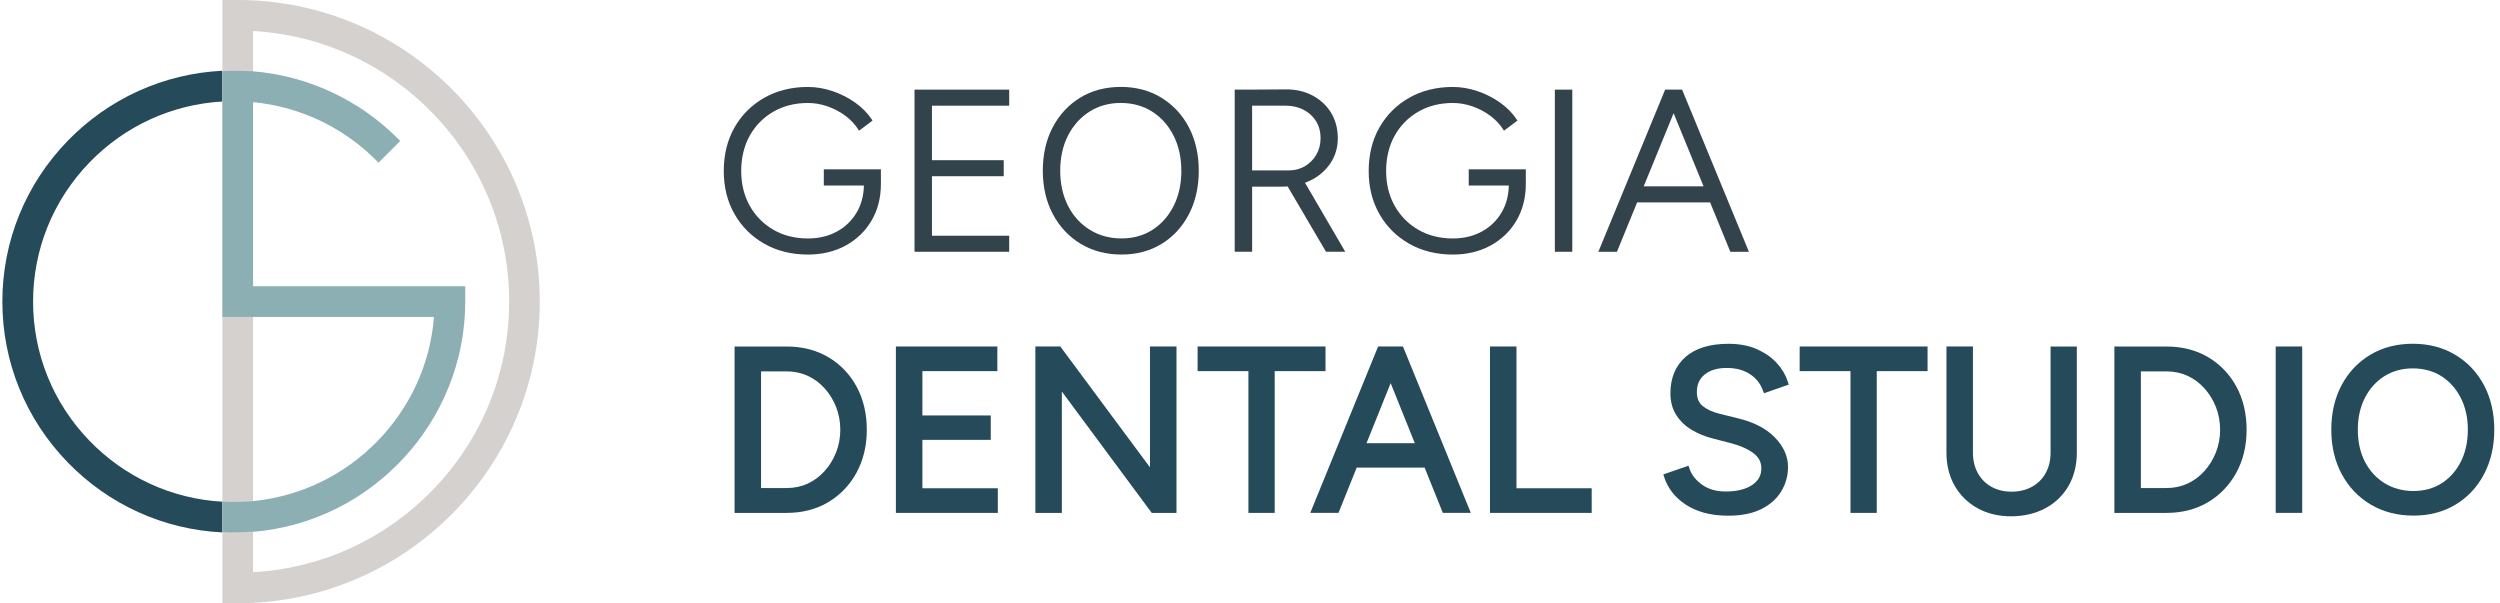
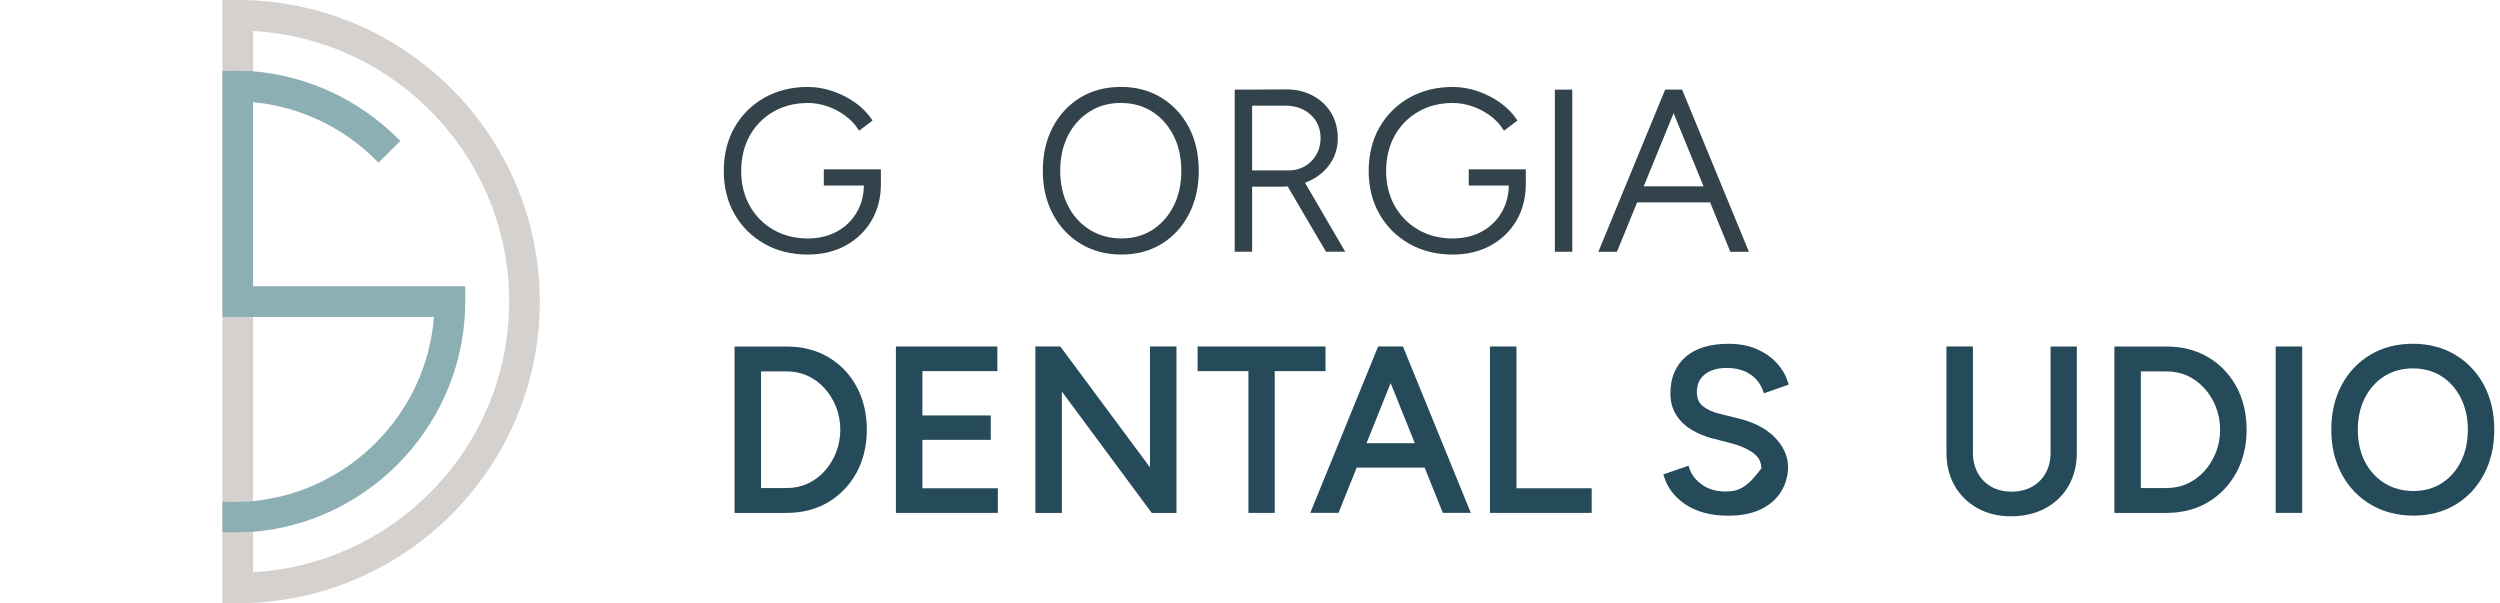
<svg xmlns="http://www.w3.org/2000/svg" width="373" height="90" viewBox="0 0 373 90" fill="none">
  <path d="M123.574 53.283C121.785 52.233 119.698 51.7 117.372 51.7H109.598V76.525H117.372C119.702 76.525 121.792 75.986 123.577 74.922C125.363 73.859 126.785 72.374 127.8 70.51C128.812 68.651 129.327 66.499 129.327 64.111C129.327 61.723 128.812 59.538 127.8 57.679C126.785 55.815 125.363 54.336 123.574 53.283ZM125.373 64.111C125.373 65.305 125.163 66.447 124.747 67.497C124.331 68.55 123.748 69.495 123.011 70.307C122.28 71.108 121.431 71.736 120.481 72.168C119.538 72.597 118.49 72.816 117.369 72.816H113.549V55.409H117.369C118.49 55.409 119.535 55.628 120.481 56.057C121.431 56.489 122.283 57.114 123.011 57.915C123.744 58.723 124.331 59.669 124.747 60.725C125.163 61.779 125.373 62.917 125.373 64.114V64.111Z" fill="#254A59" />
  <path d="M137.621 65.626H147.82V61.985H137.621V55.373H148.806V51.696H133.667V76.525H148.875V72.849H137.621V65.626Z" fill="#254A59" />
  <path d="M171.578 69.731L158.198 51.696H154.477V76.525H158.428V58.416L171.84 76.525H175.532V51.696H171.578V69.731Z" fill="#254A59" />
  <path d="M197.767 51.696H178.684V55.373H186.265V76.525H190.186V55.373H197.767V51.696Z" fill="#254A59" />
  <path d="M205.616 51.696L195.493 76.522H199.703L202.419 69.767H212.555L215.271 76.522H219.445L209.322 51.696H205.616ZM211.091 66.126H203.883L207.487 57.163L211.091 66.126Z" fill="#254A59" />
  <path d="M226.258 51.696H222.304V76.525H237.479V72.849H226.258V51.696Z" fill="#254A59" />
-   <path d="M254.334 55.88C255.126 55.229 256.23 54.899 257.616 54.899C259.002 54.899 260.109 55.197 261.036 55.785C261.964 56.374 262.609 57.159 262.999 58.19L263.182 58.674L266.881 57.382L266.72 56.888C266.403 55.913 265.855 54.997 265.095 54.166C264.335 53.335 263.346 52.642 262.15 52.105C260.955 51.569 259.52 51.294 257.885 51.294C255.136 51.294 252.987 51.948 251.5 53.24C249.993 54.552 249.226 56.381 249.226 58.684C249.226 59.937 249.524 61.033 250.111 61.942C250.684 62.835 251.464 63.578 252.427 64.147C253.361 64.703 254.399 65.128 255.506 65.41L258.127 66.09C259.572 66.456 260.745 66.97 261.613 67.615C262.406 68.203 262.792 68.949 262.792 69.888C262.792 70.912 262.357 71.713 261.456 72.338C260.509 72.996 259.159 73.329 257.443 73.329C256.067 73.329 254.894 72.993 253.96 72.325C253.026 71.658 252.401 70.873 252.096 69.989L251.922 69.486L248.171 70.781L248.332 71.275C248.574 72.031 248.958 72.754 249.469 73.421C249.976 74.085 250.635 74.697 251.428 75.233C252.221 75.773 253.167 76.198 254.235 76.496C255.297 76.79 256.525 76.941 257.878 76.941C259.785 76.941 261.413 76.62 262.717 75.989C264.037 75.348 265.056 74.458 265.741 73.346C266.426 72.234 266.773 70.994 266.773 69.656C266.773 68.069 266.098 66.581 264.768 65.226C263.467 63.905 261.59 62.946 259.192 62.384L256.574 61.739C255.526 61.487 254.671 61.095 254.032 60.571C253.452 60.097 253.171 59.413 253.171 58.484C253.171 57.372 253.547 56.525 254.321 55.89L254.334 55.88Z" fill="#254A59" />
-   <path d="M268.51 55.373H276.094V76.525H280.012V55.373H287.593V51.696H268.51V55.373Z" fill="#254A59" />
+   <path d="M254.334 55.88C255.126 55.229 256.23 54.899 257.616 54.899C259.002 54.899 260.109 55.197 261.036 55.785C261.964 56.374 262.609 57.159 262.999 58.19L263.182 58.674L266.881 57.382L266.72 56.888C266.403 55.913 265.855 54.997 265.095 54.166C264.335 53.335 263.346 52.642 262.15 52.105C260.955 51.569 259.52 51.294 257.885 51.294C255.136 51.294 252.987 51.948 251.5 53.24C249.993 54.552 249.226 56.381 249.226 58.684C249.226 59.937 249.524 61.033 250.111 61.942C250.684 62.835 251.464 63.578 252.427 64.147C253.361 64.703 254.399 65.128 255.506 65.41L258.127 66.09C259.572 66.456 260.745 66.97 261.613 67.615C262.406 68.203 262.792 68.949 262.792 69.888C260.509 72.996 259.159 73.329 257.443 73.329C256.067 73.329 254.894 72.993 253.96 72.325C253.026 71.658 252.401 70.873 252.096 69.989L251.922 69.486L248.171 70.781L248.332 71.275C248.574 72.031 248.958 72.754 249.469 73.421C249.976 74.085 250.635 74.697 251.428 75.233C252.221 75.773 253.167 76.198 254.235 76.496C255.297 76.79 256.525 76.941 257.878 76.941C259.785 76.941 261.413 76.62 262.717 75.989C264.037 75.348 265.056 74.458 265.741 73.346C266.426 72.234 266.773 70.994 266.773 69.656C266.773 68.069 266.098 66.581 264.768 65.226C263.467 63.905 261.59 62.946 259.192 62.384L256.574 61.739C255.526 61.487 254.671 61.095 254.032 60.571C253.452 60.097 253.171 59.413 253.171 58.484C253.171 57.372 253.547 56.525 254.321 55.89L254.334 55.88Z" fill="#254A59" />
  <path d="M305.945 67.539C305.945 68.687 305.699 69.715 305.211 70.591C304.729 71.458 304.045 72.145 303.176 72.623C302.295 73.107 301.266 73.356 300.12 73.356C298.973 73.356 297.984 73.11 297.116 72.626C296.254 72.145 295.576 71.462 295.094 70.591C294.61 69.715 294.361 68.684 294.361 67.539V51.696H290.41V67.539C290.41 69.391 290.822 71.049 291.635 72.469C292.451 73.895 293.601 75.024 295.052 75.829C296.497 76.627 298.18 77.032 300.051 77.032C301.922 77.032 303.687 76.627 305.165 75.832C306.652 75.031 307.822 73.899 308.638 72.472C309.45 71.049 309.863 69.391 309.863 67.543V51.7H305.945V67.543V67.539Z" fill="#254A59" />
  <path d="M329.441 53.283C327.652 52.233 325.565 51.7 323.239 51.7H315.465V76.525H323.239C325.569 76.525 327.659 75.986 329.444 74.922C331.23 73.859 332.651 72.374 333.667 70.51C334.679 68.651 335.194 66.499 335.194 64.111C335.194 61.723 334.679 59.538 333.667 57.679C332.651 55.815 331.23 54.336 329.441 53.283ZM331.239 64.111C331.239 65.305 331.03 66.447 330.614 67.497C330.198 68.55 329.615 69.495 328.877 70.307C328.147 71.108 327.298 71.736 326.348 72.168C325.405 72.597 324.357 72.816 323.236 72.816H319.416V55.409H323.236C324.357 55.409 325.402 55.628 326.348 56.057C327.298 56.489 328.15 57.114 328.877 57.915C329.611 58.723 330.198 59.669 330.614 60.725C331.03 61.779 331.239 62.917 331.239 64.114V64.111Z" fill="#254A59" />
  <path d="M343.488 51.696H339.534V76.522H343.488V51.696Z" fill="#254A59" />
  <path d="M370.627 57.496C369.612 55.573 368.167 54.042 366.332 52.943C364.501 51.843 362.365 51.287 359.99 51.287C357.615 51.287 355.485 51.837 353.664 52.923C351.843 54.009 350.398 55.534 349.372 57.457C348.35 59.371 347.829 61.608 347.829 64.108C347.829 66.607 348.354 68.818 349.389 70.742C350.427 72.675 351.892 74.209 353.736 75.292C355.577 76.378 357.716 76.928 360.092 76.928C362.467 76.928 364.557 76.378 366.365 75.289C368.174 74.203 369.609 72.672 370.624 70.735C371.633 68.812 372.147 66.581 372.147 64.108C372.147 61.635 371.636 59.41 370.624 57.493L370.627 57.496ZM368.2 64.111C368.2 65.92 367.846 67.529 367.151 68.897C366.463 70.254 365.5 71.331 364.295 72.103C363.096 72.868 361.684 73.257 360.095 73.257C358.506 73.257 357.028 72.868 355.784 72.096C354.535 71.324 353.549 70.248 352.848 68.894C352.144 67.529 351.787 65.92 351.787 64.111C351.787 62.302 352.144 60.722 352.852 59.345C353.553 57.977 354.529 56.894 355.754 56.122C356.976 55.354 358.404 54.964 359.993 54.964C361.582 54.964 363.037 55.354 364.249 56.122C365.464 56.894 366.437 57.977 367.138 59.345C367.843 60.722 368.203 62.325 368.203 64.111H368.2Z" fill="#254A59" />
  <path d="M122.912 27.685H128.894C128.865 29.183 128.501 30.531 127.82 31.692C127.106 32.909 126.11 33.871 124.858 34.551C123.603 35.232 122.152 35.579 120.54 35.579C118.614 35.579 116.884 35.144 115.394 34.283C113.903 33.423 112.717 32.222 111.869 30.714C111.017 29.203 110.588 27.449 110.588 25.506C110.588 23.563 111.02 21.741 111.869 20.23C112.717 18.718 113.903 17.518 115.394 16.661C116.884 15.8 118.614 15.365 120.54 15.365C121.51 15.365 122.486 15.532 123.446 15.863C124.409 16.193 125.304 16.664 126.11 17.259C126.912 17.851 127.561 18.542 128.046 19.307L128.17 19.503L130.179 17.989L130.07 17.822C129.448 16.877 128.613 16.029 127.584 15.303C126.565 14.58 125.428 14.008 124.213 13.595C122.994 13.183 121.759 12.974 120.54 12.974C118.113 12.974 115.924 13.514 114.044 14.58C112.16 15.647 110.663 17.135 109.595 19.006C108.527 20.874 107.987 23.063 107.987 25.509C107.987 27.956 108.527 30.079 109.595 31.947C110.663 33.815 112.16 35.307 114.044 36.373C115.924 37.44 118.113 37.98 120.54 37.98C122.653 37.98 124.55 37.525 126.185 36.629C127.82 35.732 129.117 34.476 130.041 32.899C130.961 31.323 131.43 29.5 131.43 27.479V25.264H122.912V27.692V27.685Z" fill="#32434C" />
-   <path d="M136.446 37.564H150.572V35.17H139.047V26.291H149.756V23.9H139.047V15.768H150.572V13.373H136.446V37.564Z" fill="#32434C" />
  <path d="M173.285 14.577C171.535 13.507 169.497 12.967 167.224 12.967C164.95 12.967 162.919 13.504 161.18 14.56C159.443 15.617 158.061 17.102 157.075 18.97C156.089 20.838 155.587 23.023 155.587 25.47C155.587 27.917 156.092 30.076 157.091 31.954C158.09 33.835 159.489 35.327 161.248 36.383C163.008 37.44 165.052 37.977 167.325 37.977C169.599 37.977 171.594 37.44 173.317 36.383C175.044 35.327 176.413 33.838 177.389 31.954C178.362 30.076 178.857 27.898 178.857 25.474C178.857 23.05 178.362 20.877 177.389 19.009C176.413 17.138 175.031 15.65 173.281 14.58L173.285 14.577ZM176.259 25.47C176.259 27.443 175.873 29.209 175.109 30.721C174.349 32.229 173.288 33.429 171.955 34.286C170.624 35.144 169.068 35.575 167.325 35.575C165.583 35.575 163.968 35.14 162.592 34.283C161.216 33.426 160.125 32.225 159.352 30.718C158.578 29.206 158.185 27.44 158.185 25.467C158.185 23.494 158.578 21.728 159.352 20.217C160.125 18.709 161.203 17.508 162.559 16.651C163.912 15.794 165.481 15.359 167.221 15.359C168.96 15.359 170.559 15.794 171.899 16.648C173.242 17.505 174.317 18.705 175.086 20.217C175.86 21.731 176.253 23.498 176.253 25.467L176.259 25.47Z" fill="#32434C" />
  <path d="M195.503 26.933C196.754 26.321 197.76 25.454 198.494 24.365C199.228 23.269 199.601 22.009 199.601 20.612C199.601 19.216 199.264 17.93 198.602 16.834C197.937 15.742 197 14.871 195.818 14.243C194.635 13.618 193.265 13.314 191.739 13.337L186.605 13.37H184.217V37.561H186.818V27.852H191.297C191.562 27.852 191.834 27.842 192.119 27.819L197.839 37.561H200.712L194.707 27.27C194.985 27.168 195.251 27.054 195.506 26.929L195.503 26.933ZM196.384 23.102C195.952 23.825 195.375 24.401 194.674 24.809C193.973 25.218 193.18 25.424 192.315 25.424H186.815V15.764H191.736C193.282 15.764 194.566 16.219 195.552 17.119C196.532 18.012 197.03 19.186 197.03 20.612C197.03 21.541 196.81 22.379 196.381 23.102H196.384Z" fill="#32434C" />
  <path d="M219.133 27.685H225.115C225.086 29.183 224.722 30.531 224.041 31.692C223.327 32.909 222.331 33.871 221.079 34.551C219.824 35.232 218.373 35.579 216.761 35.579C214.835 35.579 213.105 35.144 211.615 34.283C210.124 33.423 208.938 32.222 208.09 30.714C207.238 29.203 206.809 27.449 206.809 25.506C206.809 23.563 207.241 21.741 208.09 20.23C208.938 18.718 210.124 17.518 211.615 16.661C213.105 15.8 214.835 15.365 216.761 15.365C217.731 15.365 218.707 15.532 219.667 15.863C220.63 16.193 221.525 16.664 222.331 17.259C223.133 17.851 223.782 18.542 224.267 19.307L224.391 19.503L226.399 17.989L226.291 17.822C225.669 16.877 224.834 16.029 223.805 15.303C222.786 14.58 221.649 14.008 220.434 13.595C219.215 13.183 217.98 12.974 216.761 12.974C214.334 12.974 212.145 13.514 210.265 14.58C208.381 15.647 206.884 17.135 205.816 19.006C204.748 20.874 204.208 23.063 204.208 25.509C204.208 27.956 204.748 30.079 205.816 31.947C206.884 33.815 208.381 35.307 210.265 36.373C212.145 37.44 214.334 37.98 216.761 37.98C218.874 37.98 220.771 37.525 222.406 36.629C224.041 35.732 225.338 34.476 226.262 32.899C227.182 31.323 227.651 29.5 227.651 27.479V25.264H219.133V27.692V27.685Z" fill="#32434C" />
  <path d="M234.586 13.373H231.985V37.564H234.586V13.373Z" fill="#32434C" />
  <path d="M250.97 13.373H248.441L238.475 37.564H241.247L244.261 30.197H255.15L258.164 37.564H260.936L250.97 13.373ZM254.171 27.803H245.24L249.705 16.89L254.171 27.803Z" fill="#32434C" />
-   <path d="M33.185 15.146C25.66 15.568 18.633 18.784 13.361 24.227C7.93 29.837 4.935 37.214 4.935 45C4.935 52.786 7.927 60.163 13.361 65.773C18.633 71.216 25.66 74.435 33.185 74.854V79.437C24.431 79.012 16.248 75.312 10.108 68.992C3.818 62.518 0.352 53.996 0.352 44.997C0.352 35.997 3.818 27.476 10.108 21.002C16.248 14.685 24.431 10.985 33.185 10.556V15.14V15.146Z" fill="#254A59" />
  <path d="M35.468 0H33.185V90H35.468C60.317 90 80.534 69.813 80.534 45C80.534 20.187 60.317 0 35.468 0ZM64.638 73.025C57.5 80.431 47.966 84.808 37.755 85.374V4.626C47.97 5.195 57.503 9.572 64.638 16.975C71.944 24.554 75.967 34.506 75.967 45C75.967 55.494 71.944 65.446 64.638 73.025Z" fill="#D4D1CF" />
  <path d="M37.755 42.713V15.241C44.654 15.895 51.141 18.944 56.061 23.854L56.477 24.267L59.717 21.031L59.301 20.619C53.516 14.842 45.873 11.306 37.755 10.638C37.755 10.638 35.914 10.563 34.98 10.563C34.377 10.563 33.781 10.579 33.188 10.609V15.146V15.156V47.287H64.746C63.649 61.67 52.143 73.382 37.755 74.756V74.766C36.841 74.851 35.914 74.893 34.98 74.893C34.377 74.893 33.781 74.874 33.188 74.838V74.847V79.385C33.781 79.414 34.38 79.43 34.98 79.43C35.914 79.43 36.841 79.391 37.755 79.319V79.352C55.534 77.883 69.415 62.855 69.415 44.993V42.707H37.755V42.713Z" fill="#8CAFB4" />
</svg>